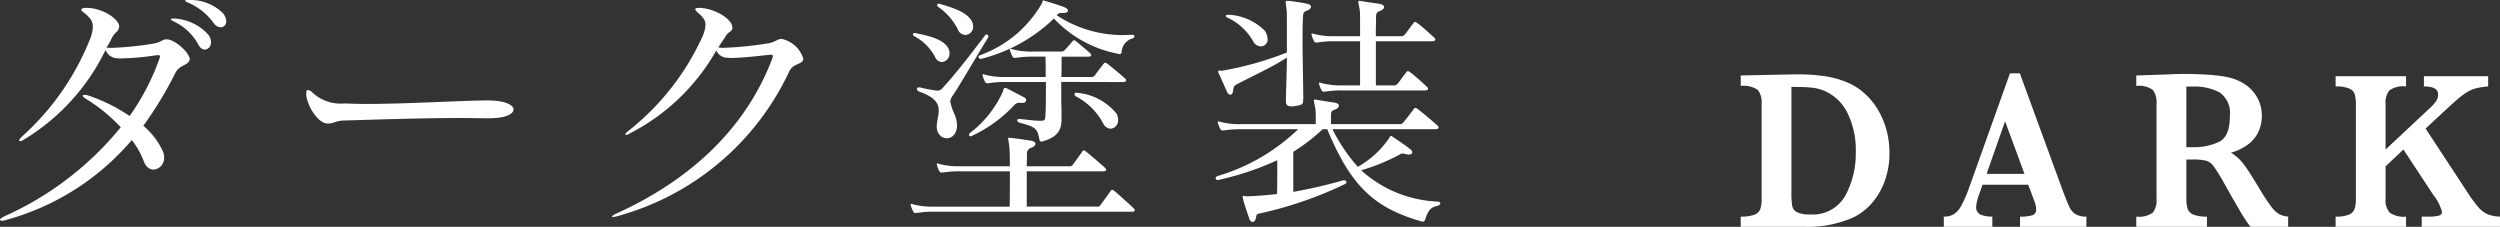
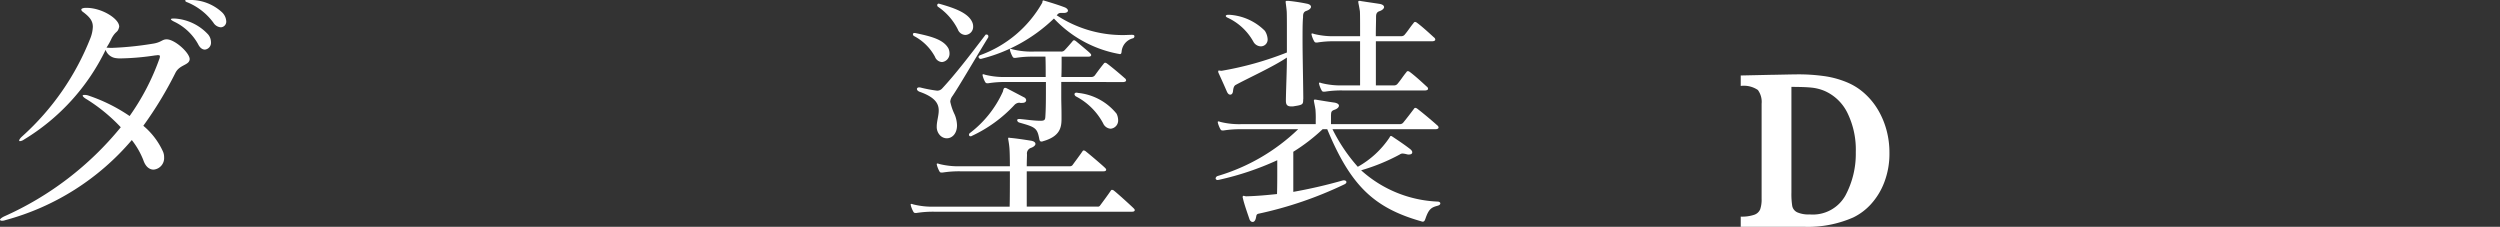
<svg xmlns="http://www.w3.org/2000/svg" width="159.706" height="14.49" viewBox="0 0 159.706 14.49">
  <rect x="0" y="0" width="159.706" height="14.49" fill="#333333" stroke="none" />
  <g id="グループ_1618" data-name="グループ 1618" transform="translate(-199.464 -10045.689)">
    <g id="グループ_1611" data-name="グループ 1611" transform="translate(671.994 9462.644)">
      <path id="パス_2924" data-name="パス 2924" d="M-464.927,584.806c-.1.351-.192.191-.464.672a4.134,4.134,0,0,1-.336.608,2.837,2.837,0,0,0,.384.016,20.591,20.591,0,0,0,2.513-.256c.608-.08.64-.288.944-.288.529,0,1.473.864,1.473,1.264-.016.4-.64.336-.912.88a24.126,24.126,0,0,1-2.049,3.378,4.654,4.654,0,0,1,1.249,1.633.882.882,0,0,1,.079.384.738.738,0,0,1-.672.784c-.256,0-.512-.176-.656-.609a5.044,5.044,0,0,0-.736-1.28,16.094,16.094,0,0,1-8.1,5.122.509.509,0,0,1-.208.032c-.064,0-.112-.032-.112-.064,0-.048.1-.128.256-.208a20.231,20.231,0,0,0,7.459-5.7,10.836,10.836,0,0,0-2.161-1.777c-.176-.1-.272-.192-.272-.24q0-.048.1-.048a.754.754,0,0,1,.288.048,10.747,10.747,0,0,1,2.61,1.3,15,15,0,0,0,1.888-3.617.554.554,0,0,0,.048-.192c0-.064-.032-.08-.144-.08-.032,0-.1.016-.16.016a16.072,16.072,0,0,1-2.193.192,1.743,1.743,0,0,1-.3-.016.8.8,0,0,1-.672-.529,13.618,13.618,0,0,1-5.218,5.731.5.5,0,0,1-.257.1c-.031,0-.047-.016-.047-.032,0-.064.063-.16.208-.288a16.623,16.623,0,0,0,4.354-6.291,2.228,2.228,0,0,0,.144-.688c0-.368-.177-.608-.593-.928-.1-.064-.144-.128-.144-.177s.064-.095.24-.111h.1c.961,0,2.081.688,2.081,1.2Zm3.57-.577a3.177,3.177,0,0,1,2.128,1.024.78.78,0,0,1,.177.48.44.44,0,0,1-.385.481c-.16,0-.32-.1-.448-.368a3.443,3.443,0,0,0-1.536-1.425q-.192-.1-.192-.144t.144-.048Zm.88-1.184a2.978,2.978,0,0,1,2.129.784.862.862,0,0,1,.272.576.363.363,0,0,1-.352.384.606.606,0,0,1-.465-.288,3.9,3.9,0,0,0-1.648-1.3c-.1-.031-.16-.079-.16-.111s.048-.048.144-.048Z" fill="#fff" />
-       <path id="パス_2925" data-name="パス 2925" d="M-441.357,590.6c-.528,0-1.1-.016-1.7-.016-2.545,0-5.458.1-7.475.159-.608.017-.624.193-1.04.193h-.033c-.607,0-1.312-1.137-1.36-1.841V589c0-.145.032-.208.1-.208a.521.521,0,0,1,.288.16,2.637,2.637,0,0,0,2.065.7c.4.016.881.033,1.377.033,2.641,0,6.29-.225,7.747-.225.176,0,.32.016.432.016.832.064,1.232.32,1.232.56,0,.288-.512.561-1.5.561Z" fill="#fff" />
-       <path id="パス_2926" data-name="パス 2926" d="M-425.743,584.854c-.064.288-.256.143-.512.639-.128.177-.272.4-.384.593.1,0,.208.016.3.016a22.434,22.434,0,0,0,2.769-.272c.625-.08.656-.3.977-.3a1.856,1.856,0,0,1,1.376,1.249v.016c0,.384-.608.256-.88.784a17.08,17.08,0,0,1-11.029,9.284.144.144,0,0,1-.08.016.921.921,0,0,1-.16.032c-.048,0-.064-.016-.064-.032,0-.032.08-.1.24-.176,5.475-2.481,8.516-6.066,9.972-9.86a1,1,0,0,0,.064-.224c0-.048-.048-.08-.16-.08-.032,0-.08.016-.144.016-.736.08-1.76.192-2.369.192-.112,0-.208-.016-.288-.016a.774.774,0,0,1-.656-.464,13.317,13.317,0,0,1-5.523,5.3c-.031.016-.047.032-.08.048a.425.425,0,0,1-.159.048c-.033,0-.049-.016-.049-.032,0-.048.08-.145.257-.272a16.241,16.241,0,0,0,4.674-5.987,2.091,2.091,0,0,0,.191-.736c0-.288-.16-.512-.528-.816-.079-.081-.128-.144-.128-.192s.064-.08.208-.08h.016c.993,0,2.145.72,2.145,1.248Z" fill="#fff" />
      <path id="パス_2927" data-name="パス 2927" d="M-412.817,596.57a6.819,6.819,0,0,0-1.169.08h-.064c-.064,0-.1-.016-.144-.1a1.793,1.793,0,0,1-.144-.352c0-.032-.016-.049-.016-.08a.042.042,0,0,1,.048-.048.439.439,0,0,1,.112.031,4.952,4.952,0,0,0,1.377.145h4.786c.015-.528.015-1.44.015-2.257h-3.137a6.821,6.821,0,0,0-1.168.08h-.064c-.064,0-.1-.016-.144-.1a1.793,1.793,0,0,1-.144-.352c0-.032-.016-.048-.016-.08a.042.042,0,0,1,.048-.048.437.437,0,0,1,.112.031,4.951,4.951,0,0,0,1.376.145h3.137c0-.576-.015-1.04-.031-1.185-.033-.352-.08-.528-.08-.592a.042.042,0,0,1,.047-.048c.033,0,.064.016.128.016.465.048.785.1,1.281.176.192.032.288.112.288.208,0,.08-.1.192-.3.256a.381.381,0,0,0-.24.417c0,.128-.016.4-.016.752h2.769a.2.2,0,0,0,.16-.08c.112-.16.464-.624.624-.864.033-.048.048-.065.08-.065a.223.223,0,0,1,.144.065c.208.16,1.057.879,1.233,1.056.048.048.064.08.064.111,0,.065-.064.1-.16.1h-4.914v2.257h4.53a.16.16,0,0,0,.16-.08c.144-.192.512-.689.672-.929.032-.048.048-.063.08-.063a.221.221,0,0,1,.144.063c.209.16,1.073.945,1.249,1.121.048.048.064.08.064.112,0,.064-.064.1-.16.1Zm-1.233-11.413c.9.193,1.793.385,2.113.992a.747.747,0,0,1,.064.3.535.535,0,0,1-.48.56.507.507,0,0,1-.448-.336,3.211,3.211,0,0,0-1.345-1.328.14.14,0,0,1-.064-.113c0-.048.032-.08.112-.08Zm4.658.225a.094.094,0,0,1-.016.063c-1.009,1.649-1.809,3.041-2.273,3.73a.675.675,0,0,0-.144.368,3.545,3.545,0,0,0,.288.832,1.962,1.962,0,0,1,.144.673c0,.544-.32.832-.656.832a.61.61,0,0,1-.416-.176.779.779,0,0,1-.224-.576c0-.336.127-.689.127-1.024,0-.433-.223-.849-1.232-1.2-.112-.049-.16-.112-.16-.176,0-.048.048-.1.128-.1h.064a8.754,8.754,0,0,0,1.089.208.421.421,0,0,0,.32-.128c.848-.912,1.761-2.1,2.769-3.426.016-.032.048-.032.08-.032a.11.11,0,0,1,.112.112Zm-1.953-.465a3.808,3.808,0,0,0-1.264-1.44.114.114,0,0,1-.048-.1.093.093,0,0,1,.1-.1c.017,0,.049.017.065.017.9.256,1.792.559,2.064,1.152a.662.662,0,0,1,.065.288.52.52,0,0,1-.5.544A.54.54,0,0,1-411.345,584.917Zm4.034,4.706c-.032,0-.064-.016-.1-.016a.446.446,0,0,0-.3.128,8.746,8.746,0,0,1-2.753,2c-.016.016-.033.016-.064.016a.093.093,0,0,1-.1-.1.141.141,0,0,1,.064-.112,6.853,6.853,0,0,0,2.1-2.641c.032-.129.048-.24.145-.24a.17.17,0,0,1,.079.016c.257.128.977.512,1.137.592a.224.224,0,0,1,.128.176c0,.1-.08.176-.256.176Zm7.123-4.353c.1,0,.128.047.128.095a.133.133,0,0,1-.1.128.961.961,0,0,0-.72.864c-.017.1-.033.145-.113.145a.649.649,0,0,0-.08-.016,7.541,7.541,0,0,1-4.129-2.257,10.294,10.294,0,0,1-4.658,2.577h-.032a.138.138,0,0,1-.128-.128c0-.032.032-.064.08-.1a7.472,7.472,0,0,0,3.985-3.346c.033-.048,0-.16.08-.16.017,0,.033.017.064.017.432.128.945.288,1.313.431.112.048.192.128.192.208,0,.065-.08.145-.272.145h-.192a.252.252,0,0,0-.208.1l-.048.048a7.65,7.65,0,0,0,4.241,1.264c.193,0,.385-.015.577-.015Zm-4.546,3.008v1.009c0,.32.016.656.016,1.12v.24c0,.561-.112,1.121-1.2,1.425a.149.149,0,0,1-.081.016c-.1,0-.127-.08-.144-.192-.128-.688-.272-.736-1.28-1.024a.186.186,0,0,1-.128-.144c0-.048.032-.081.128-.081h.048c.5.048.912.113,1.328.113.288,0,.288-.1.3-.321.033-.5.033-1.168.033-1.856v-.3h-2.514a6.925,6.925,0,0,0-1.168.08h-.064c-.064,0-.1-.015-.144-.095a1.8,1.8,0,0,1-.144-.353c0-.031-.016-.048-.016-.08a.043.043,0,0,1,.048-.048.446.446,0,0,1,.112.032,5,5,0,0,0,1.376.144h2.5c0-.447,0-.9-.016-1.3h-.736a6.815,6.815,0,0,0-1.168.08h-.064c-.064,0-.1-.016-.144-.1a1.854,1.854,0,0,1-.145-.352c0-.032-.016-.048-.016-.08a.043.043,0,0,1,.049-.048.417.417,0,0,1,.112.032,5,5,0,0,0,1.376.144h1.729a.279.279,0,0,0,.224-.08c.08-.08.352-.384.512-.576a.117.117,0,0,1,.1-.065c.032,0,.064.017.128.065.176.144.832.688.9.768.049.048.064.08.064.112,0,.064-.064.1-.159.1h-1.729c0,.528,0,.944-.016,1.3h1.937a.276.276,0,0,0,.208-.111c.176-.241.3-.416.56-.737a.118.118,0,0,1,.1-.064.315.315,0,0,1,.128.064c.4.3.96.785,1.12.928a.173.173,0,0,1,.081.145c0,.047-.064.1-.209.1Zm2.673,2.642a4.123,4.123,0,0,0-1.729-1.713.193.193,0,0,1-.1-.144c0-.048.048-.1.128-.1a.184.184,0,0,1,.08.015,3.635,3.635,0,0,1,2.481,1.33.969.969,0,0,1,.1.4.524.524,0,0,1-.48.559A.565.565,0,0,1-402.061,590.92Z" fill="#fff" />
      <path id="パス_2928" data-name="パス 2928" d="M-387.407,591.3a10.818,10.818,0,0,0,1.616,2.4,5.877,5.877,0,0,0,2.018-1.857c.031-.048.047-.112.1-.112a.165.165,0,0,1,.08.032c.433.288.833.56,1.121.785.112.08.16.16.16.223,0,.1-.08.145-.224.145a.375.375,0,0,1-.128-.017,1.592,1.592,0,0,0-.272-.048.331.331,0,0,0-.176.065,12.45,12.45,0,0,1-2.465,1.008,7.762,7.762,0,0,0,4.914,2c.1.015.144.064.144.112q0,.094-.144.144c-.416.112-.593.192-.816.864-.033.064-.049.16-.161.16a.144.144,0,0,1-.08-.016c-3.057-.864-4.529-2.3-6.018-5.874V591.3h-.3a11.666,11.666,0,0,1-1.873,1.44v2.562a31.84,31.84,0,0,0,3.185-.737h.048c.1,0,.16.048.16.113,0,.047-.032.095-.128.143a24.633,24.633,0,0,1-5.474,1.873c-.176.032-.144.16-.176.256-.032.176-.112.273-.208.273-.08,0-.16-.049-.208-.177-.144-.432-.336-.96-.416-1.328a.207.207,0,0,1-.016-.1c0-.049.032-.064.048-.064.048,0,.112.032.176.032.688-.017,1.345-.08,1.969-.145.016-.511.016-1.024.016-1.536v-.624a18.391,18.391,0,0,1-3.714,1.248.694.694,0,0,0-.08.016c-.1,0-.144-.048-.144-.112a.186.186,0,0,1,.128-.144A12.533,12.533,0,0,0-389.6,591.3h-3.6a6.836,6.836,0,0,0-1.169.08h-.064c-.064,0-.1-.016-.144-.1a1.844,1.844,0,0,1-.144-.352c0-.033-.016-.048-.016-.081a.042.042,0,0,1,.048-.047.374.374,0,0,1,.112.032,5.009,5.009,0,0,0,1.377.143h4.722v-.255a6.217,6.217,0,0,0-.017-.672c-.047-.321-.1-.5-.1-.577,0-.048.015-.064.064-.064a.513.513,0,0,1,.128.016c.5.08.592.1,1.12.176.192.033.288.112.288.192,0,.1-.1.208-.3.272-.224.08-.192.193-.208.336v.576h4.418a.272.272,0,0,0,.208-.111c.272-.337.432-.545.672-.865a.116.116,0,0,1,.1-.064.329.329,0,0,1,.128.064c.417.32,1.057.865,1.265,1.056a.171.171,0,0,1,.08.145c0,.048-.064.1-.208.1Zm-1.873-1.873c0,.288-.048.32-.56.4a.733.733,0,0,1-.192.017c-.288,0-.352-.129-.352-.369v-.08c.016-.9.064-1.825.064-2.673-.912.608-2.449,1.3-3.265,1.745-.128.064-.161.24-.177.4-.015.144-.08.224-.176.224-.08,0-.144-.048-.208-.176-.176-.416-.4-.9-.544-1.217a.2.2,0,0,1-.016-.1.042.042,0,0,1,.048-.047c.032,0,.08.015.144.015h.032a20.7,20.7,0,0,0,4.162-1.168v-1.153c0-.832,0-1.424-.016-1.521-.032-.336-.064-.5-.064-.559,0-.048.016-.065.08-.065h.1a11.487,11.487,0,0,1,1.152.176c.193.032.288.112.288.209,0,.079-.1.192-.3.256-.192.064-.208.224-.208.368v.048c-.032.32-.032.816-.032,1.44,0,.945.032,2.209.048,3.73ZM-394,583.989a3.506,3.506,0,0,1,2.272,1.025,1.082,1.082,0,0,1,.176.511.435.435,0,0,1-.432.481.559.559,0,0,1-.464-.273,3.619,3.619,0,0,0-1.649-1.552c-.08-.032-.128-.08-.128-.112,0-.048.064-.08.16-.08Zm7.266,4.834a6.715,6.715,0,0,0-1.168.08h-.064c-.064,0-.1-.016-.144-.1a1.793,1.793,0,0,1-.144-.352c0-.032-.016-.049-.016-.08a.043.043,0,0,1,.048-.049.448.448,0,0,1,.112.032,4.949,4.949,0,0,0,1.376.145h1.089v-2.817h-1.6a6.4,6.4,0,0,0-1.136.08h-.064c-.064,0-.1-.016-.144-.1a1.707,1.707,0,0,1-.144-.353c0-.032-.016-.047-.016-.08a.042.042,0,0,1,.047-.048.387.387,0,0,1,.113.033,5.042,5.042,0,0,0,1.376.143h1.569c0-.88,0-1.552-.016-1.616-.048-.32-.1-.5-.1-.576,0-.048.016-.065.064-.065a.485.485,0,0,1,.128.017c.4.063.864.128,1.168.176.192.032.288.112.288.208,0,.08-.1.192-.288.256-.208.064-.224.224-.224.368v.048c0,.24-.016.656-.016,1.184h1.649a.273.273,0,0,0,.208-.112c.24-.288.3-.416.56-.735a.115.115,0,0,1,.1-.065.307.307,0,0,1,.128.065c.4.3.913.784,1.073.927a.171.171,0,0,1,.08.145c0,.048-.064.1-.208.1h-3.586V588.5h1.184a.275.275,0,0,0,.209-.112c.24-.288.3-.416.56-.737a.114.114,0,0,1,.1-.063.311.311,0,0,1,.128.063c.4.3.912.784,1.072.929a.169.169,0,0,1,.08.144c0,.047-.064.1-.208.1Z" fill="#fff" />
    </g>
    <g id="グループ_1617" data-name="グループ 1617" transform="translate(310.666 10060.179) rotate(-90)">
      <g id="グループ_1616" data-name="グループ 1616">
        <path id="パス_2946" data-name="パス 2946" d="M4.725,9.5a5.1,5.1,0,0,1-1.884-.331,4.38,4.38,0,0,1-1.4-.856A3.74,3.74,0,0,1,.6,7.191,7.181,7.181,0,0,1,0,4.107V0H.652A2.443,2.443,0,0,0,.77.863a.628.628,0,0,0,.351.381,1.942,1.942,0,0,0,.668.09H7.861a1.285,1.285,0,0,0,.88-.239A1.588,1.588,0,0,0,9,0h.668l.042,1.931q0,.1.015.809c.01.473.014.747.014.822a11.806,11.806,0,0,1-.127,1.881A5.905,5.905,0,0,1,9.2,6.86a3.886,3.886,0,0,1-.713,1.088,4.451,4.451,0,0,1-1.044.839,5.2,5.2,0,0,1-1.273.528A5.511,5.511,0,0,1,4.725,9.5ZM4.768,7.35a5.325,5.325,0,0,0,2.509-.534,2.944,2.944,0,0,0,1.4-1.449,2.9,2.9,0,0,0,.216-.846q.046-.448.046-1.283H2.178a4.873,4.873,0,0,0-.848.053.57.57,0,0,0-.4.312,1.771,1.771,0,0,0-.138.8A2.386,2.386,0,0,0,1.994,6.683,5.633,5.633,0,0,0,4.768,7.35Z" fill="#fff" />
-         <path id="パス_2947" data-name="パス 2947" d="M0,9.108V4.869H.652a2.707,2.707,0,0,0,.082.783.361.361,0,0,0,.387.246,1.257,1.257,0,0,0,.433-.08l1.135-.424V2.474l-.625-.218a2.64,2.64,0,0,0-.759-.186.506.506,0,0,0-.539.309A2.071,2.071,0,0,0,.652,3.1H0V0H.652A1.251,1.251,0,0,0,.8.63a1.466,1.466,0,0,0,.565.494,7.765,7.765,0,0,0,1.174.507L9.806,4.226v.63L2.313,7.6q-.8.3-1.075.439a1.039,1.039,0,0,0-.433.384,1.3,1.3,0,0,0-.153.689ZM3.384,5.154l3.357-1.24L3.384,2.733Z" transform="translate(0 12.973)" fill="#fff" />
-         <path id="パス_2948" data-name="パス 2948" d="M0,9.7V7.3a4.659,4.659,0,0,1,.454-.329q.3-.2.7-.428l.664-.384,1.079-.611a9.169,9.169,0,0,0,.99-.62.919.919,0,0,0,.341-.477A3.818,3.818,0,0,0,4.3,3.535V3.2H1.788a2.083,2.083,0,0,0-.639.08.62.62,0,0,0-.369.375,2.251,2.251,0,0,0-.128.859H0V0H.652A1.507,1.507,0,0,0,.908,1.058a1.3,1.3,0,0,0,.88.235H7.861a1.319,1.319,0,0,0,.876-.229A1.484,1.484,0,0,0,9,0h.668l.07,2.083c.01.159.017.341.022.548s.007.4.007.574q0,.205-.015.683-.022.67-.085,1.253a5.588,5.588,0,0,1-.163.922,3.042,3.042,0,0,1-.447.945A2.379,2.379,0,0,1,7.046,8.02a2.347,2.347,0,0,1-.937-.2,2.132,2.132,0,0,1-.808-.63A3.183,3.183,0,0,1,4.74,6.05a3.046,3.046,0,0,1-.756.823q-.45.339-1.656,1.061a11.883,11.883,0,0,0-1.04.69,1.754,1.754,0,0,0-.475.5,1.54,1.54,0,0,0-.16.58ZM7.06,5.977a1.61,1.61,0,0,0,1.525-.653,3.4,3.4,0,0,0,.376-1.708c0-.1,0-.174,0-.229s0-.118,0-.189H5.088v.418A3.674,3.674,0,0,0,5.435,5.3Q5.783,5.977,7.06,5.977Z" transform="translate(0 25.269)" fill="#fff" />
-         <path id="パス_2949" data-name="パス 2949" d="M0,10.5v-5H.652v.4a2.427,2.427,0,0,0,.068.706.243.243,0,0,0,.237.189,2.884,2.884,0,0,0,1.065-.544L4.939,4.332,3.866,3.192H1.788A1.17,1.17,0,0,0,.9,3.463,1.557,1.557,0,0,0,.652,4.5H0V0H.652A2.142,2.142,0,0,0,.78.853a.638.638,0,0,0,.362.358,2.013,2.013,0,0,0,.647.083H7.833a2.156,2.156,0,0,0,.643-.076A.625.625,0,0,0,8.837.859,2.136,2.136,0,0,0,8.969,0h.652V4.5H8.969A1.532,1.532,0,0,0,8.714,3.43a1.281,1.281,0,0,0-.88-.239H4.939l2.619,2.8a2.9,2.9,0,0,0,.464.425.758.758,0,0,0,.436.133q.511,0,.511-.909h.652V9.745H8.969a4.962,4.962,0,0,0-.121-.779,2.1,2.1,0,0,0-.255-.587,5.3,5.3,0,0,0-.469-.624q-.291-.337-.972-1.067l-.873-.942L2.235,8.4a9.731,9.731,0,0,0-.961.7,1.714,1.714,0,0,0-.458.583,2.243,2.243,0,0,0-.163.823Z" transform="translate(0 38.003)" fill="#fff" />
      </g>
    </g>
  </g>
</svg>